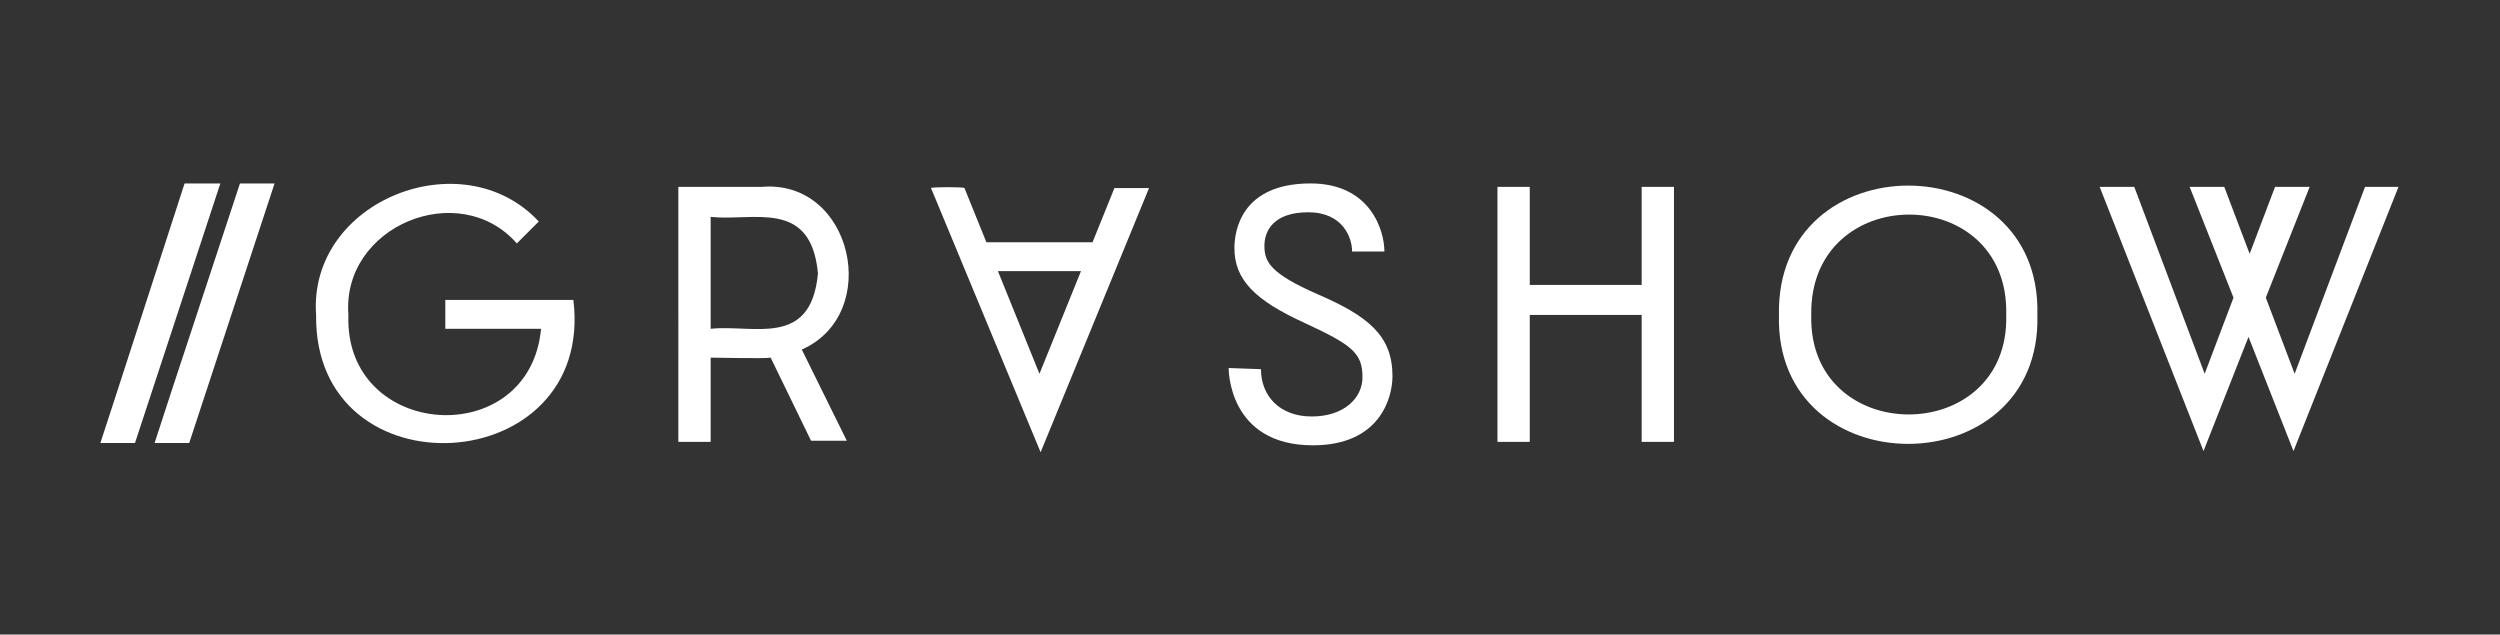
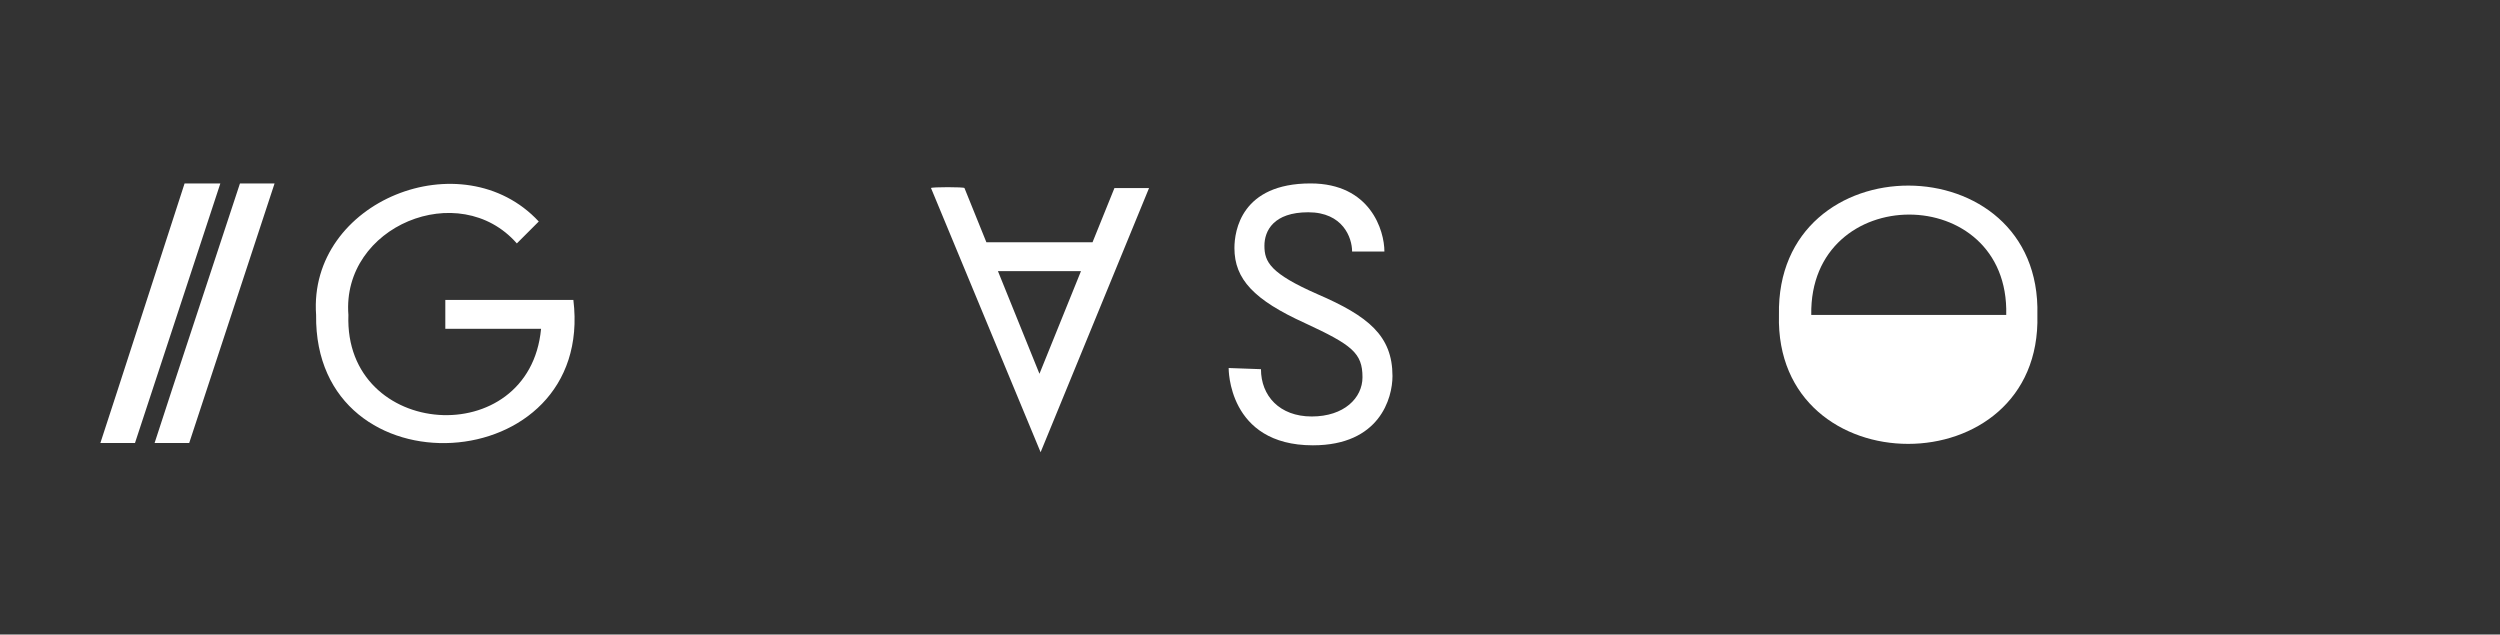
<svg xmlns="http://www.w3.org/2000/svg" id="Layer_1" x="0px" y="0px" viewBox="0 0 216.7 55" style="enable-background:new 0 0 216.7 55;" xml:space="preserve">
  <rect x="0" y="0" width="216.7" height="55" fill="#333333" stroke="none" />
  <style type="text/css"> .st0{fill:#FFFFFF;} </style>
  <g>
    <g>
      <path class="st0" d="M49.7,26c1.9,15.6-22.5,17-22.3,1.3c-0.7-9.9,12.7-15.2,19.3-8.1l-1.9,1.9c-5-5.7-15.2-1.5-14.6,6.2 c-0.4,10.8,15.7,11.9,16.7,1.2h-8.3V26H49.7z" />
-       <path class="st0" d="M73.4,38.2h-3.1L66.8,31c-0.4,0.1-4.7,0-5.2,0v7.3h-2.8V16.2H66c7.9-0.7,10.5,11,3.5,14.1L73.4,38.2z M61.6,28.5c3.7-0.4,8.7,1.7,9.3-4.8c-0.6-6.5-5.6-4.5-9.3-4.9C61.6,18.8,61.6,28.5,61.6,28.5z" />
      <path class="st0" d="M83.6,16.3l1.9,4.7h9.2l1.9-4.7h3l-9.4,22.9l-9.5-22.9C80.7,16.2,83.6,16.2,83.6,16.3z M93.7,23.5h-7.2 l3.6,8.9L93.7,23.5z" />
-       <path class="st0" d="M142.3,16.2h2.8v22.1h-2.8v-11h-9.7v11h-2.8V16.2h2.8v8.5h9.7V16.2z" />
-       <path class="st0" d="M176.6,27.3c0.4,14.9-22.8,14.9-22.4,0C153.9,12.3,177,12.4,176.6,27.3z M173.9,27.3 c0.3-11.6-17.1-11.6-16.9,0C156.7,38.8,174.2,38.8,173.9,27.3z" />
-       <path class="st0" d="M207.9,16.2l-9.1,22.9l-3.9-9.9l-3.9,9.9l-9-22.9h3l6.1,16.2l2.5-6.6l-3.8-9.6h3L195,22l2.2-5.8h3l-3.8,9.6 l2.5,6.6l6.1-16.2C204.9,16.2,207.9,16.2,207.9,16.2z" />
+       <path class="st0" d="M176.6,27.3c0.4,14.9-22.8,14.9-22.4,0C153.9,12.3,177,12.4,176.6,27.3z M173.9,27.3 c0.3-11.6-17.1-11.6-16.9,0z" />
      <polygon class="st0" points="10.2,33.8 16,15.9 19.1,15.9 11.7,38.4 8.7,38.4 " />
      <polygon class="st0" points="14.9,33.8 20.8,15.9 23.8,15.9 16.4,38.4 13.4,38.4 " />
      <path class="st0" d="M109.3,32c0,2.3,1.6,4.1,4.4,4.1s4.4-1.6,4.4-3.4c0-2.1-0.9-2.8-5-4.7c-4.4-2-6.1-3.8-6.1-6.5 c0-1.5,0.6-5.6,6.6-5.6c5.2,0,6.4,4.1,6.4,5.9h-2.8c0-1.2-0.8-3.4-3.8-3.4s-3.8,1.6-3.8,2.9c0,1.4,0.5,2.4,4.6,4.2 c4.4,1.9,6.5,3.6,6.5,7.1c0,1.9-1.1,6-6.9,6c-7.4,0-7.3-6.7-7.3-6.7L109.3,32L109.3,32z" />
    </g>
  </g>
</svg>